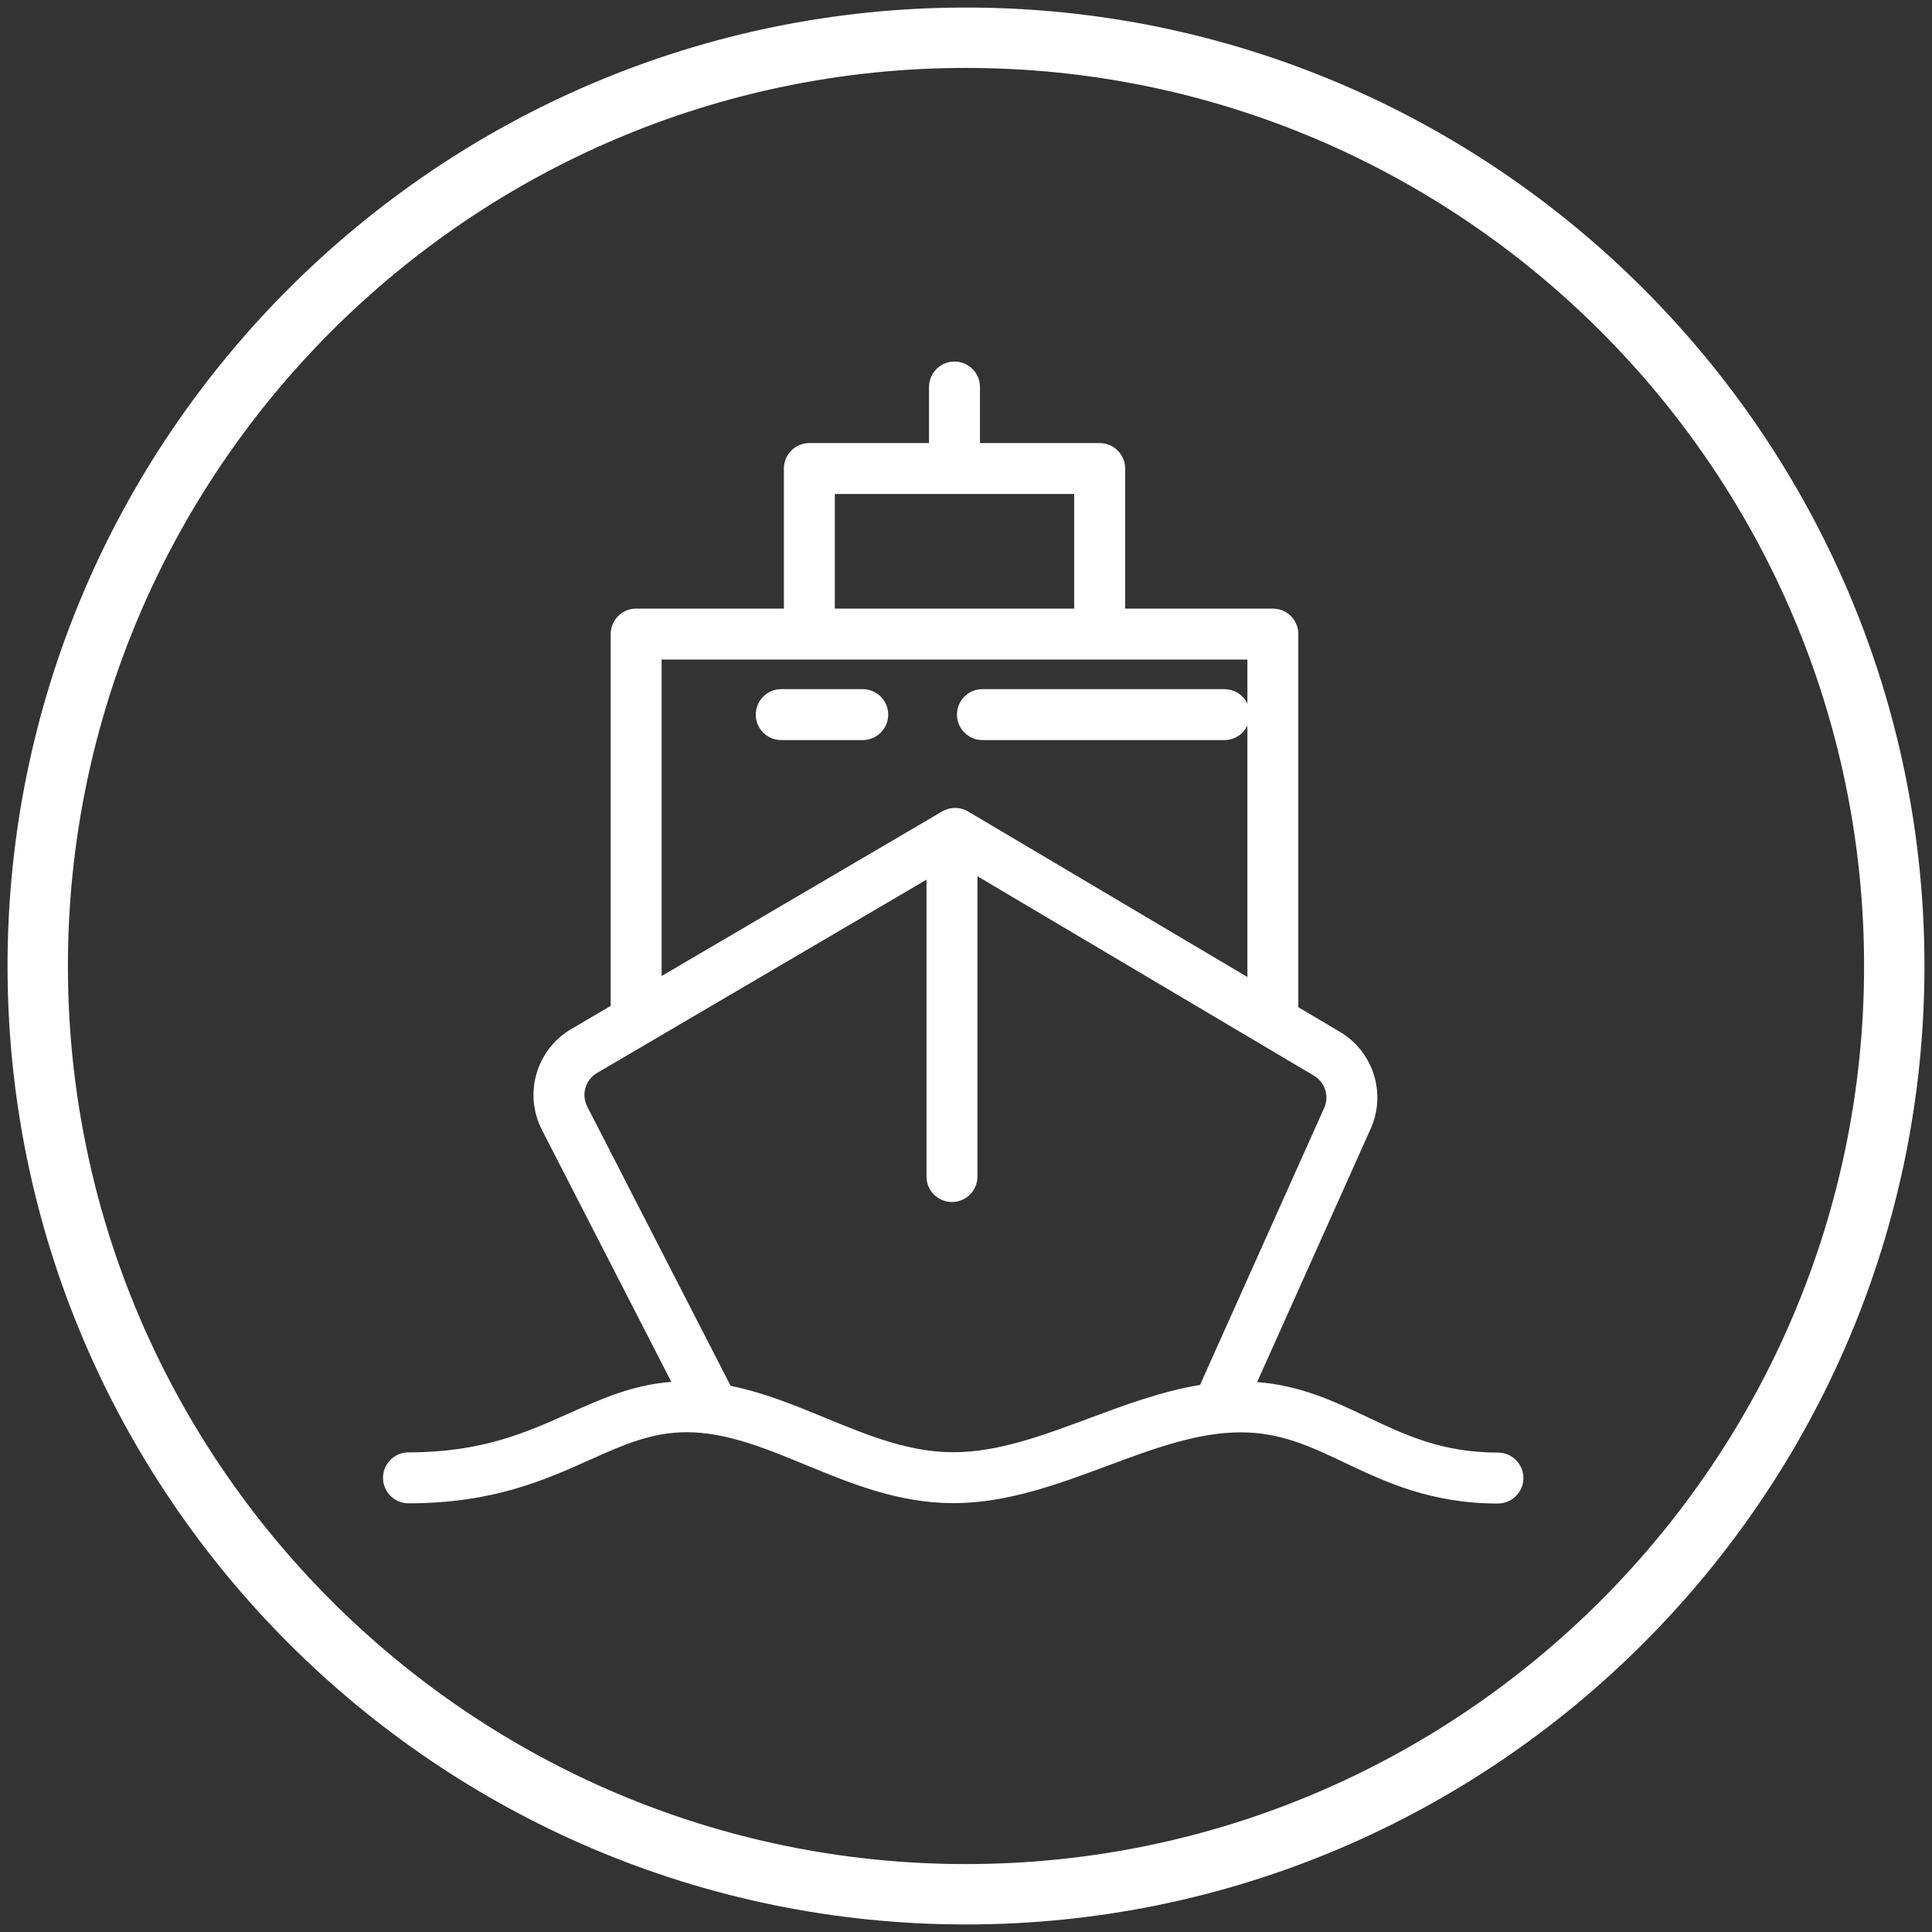
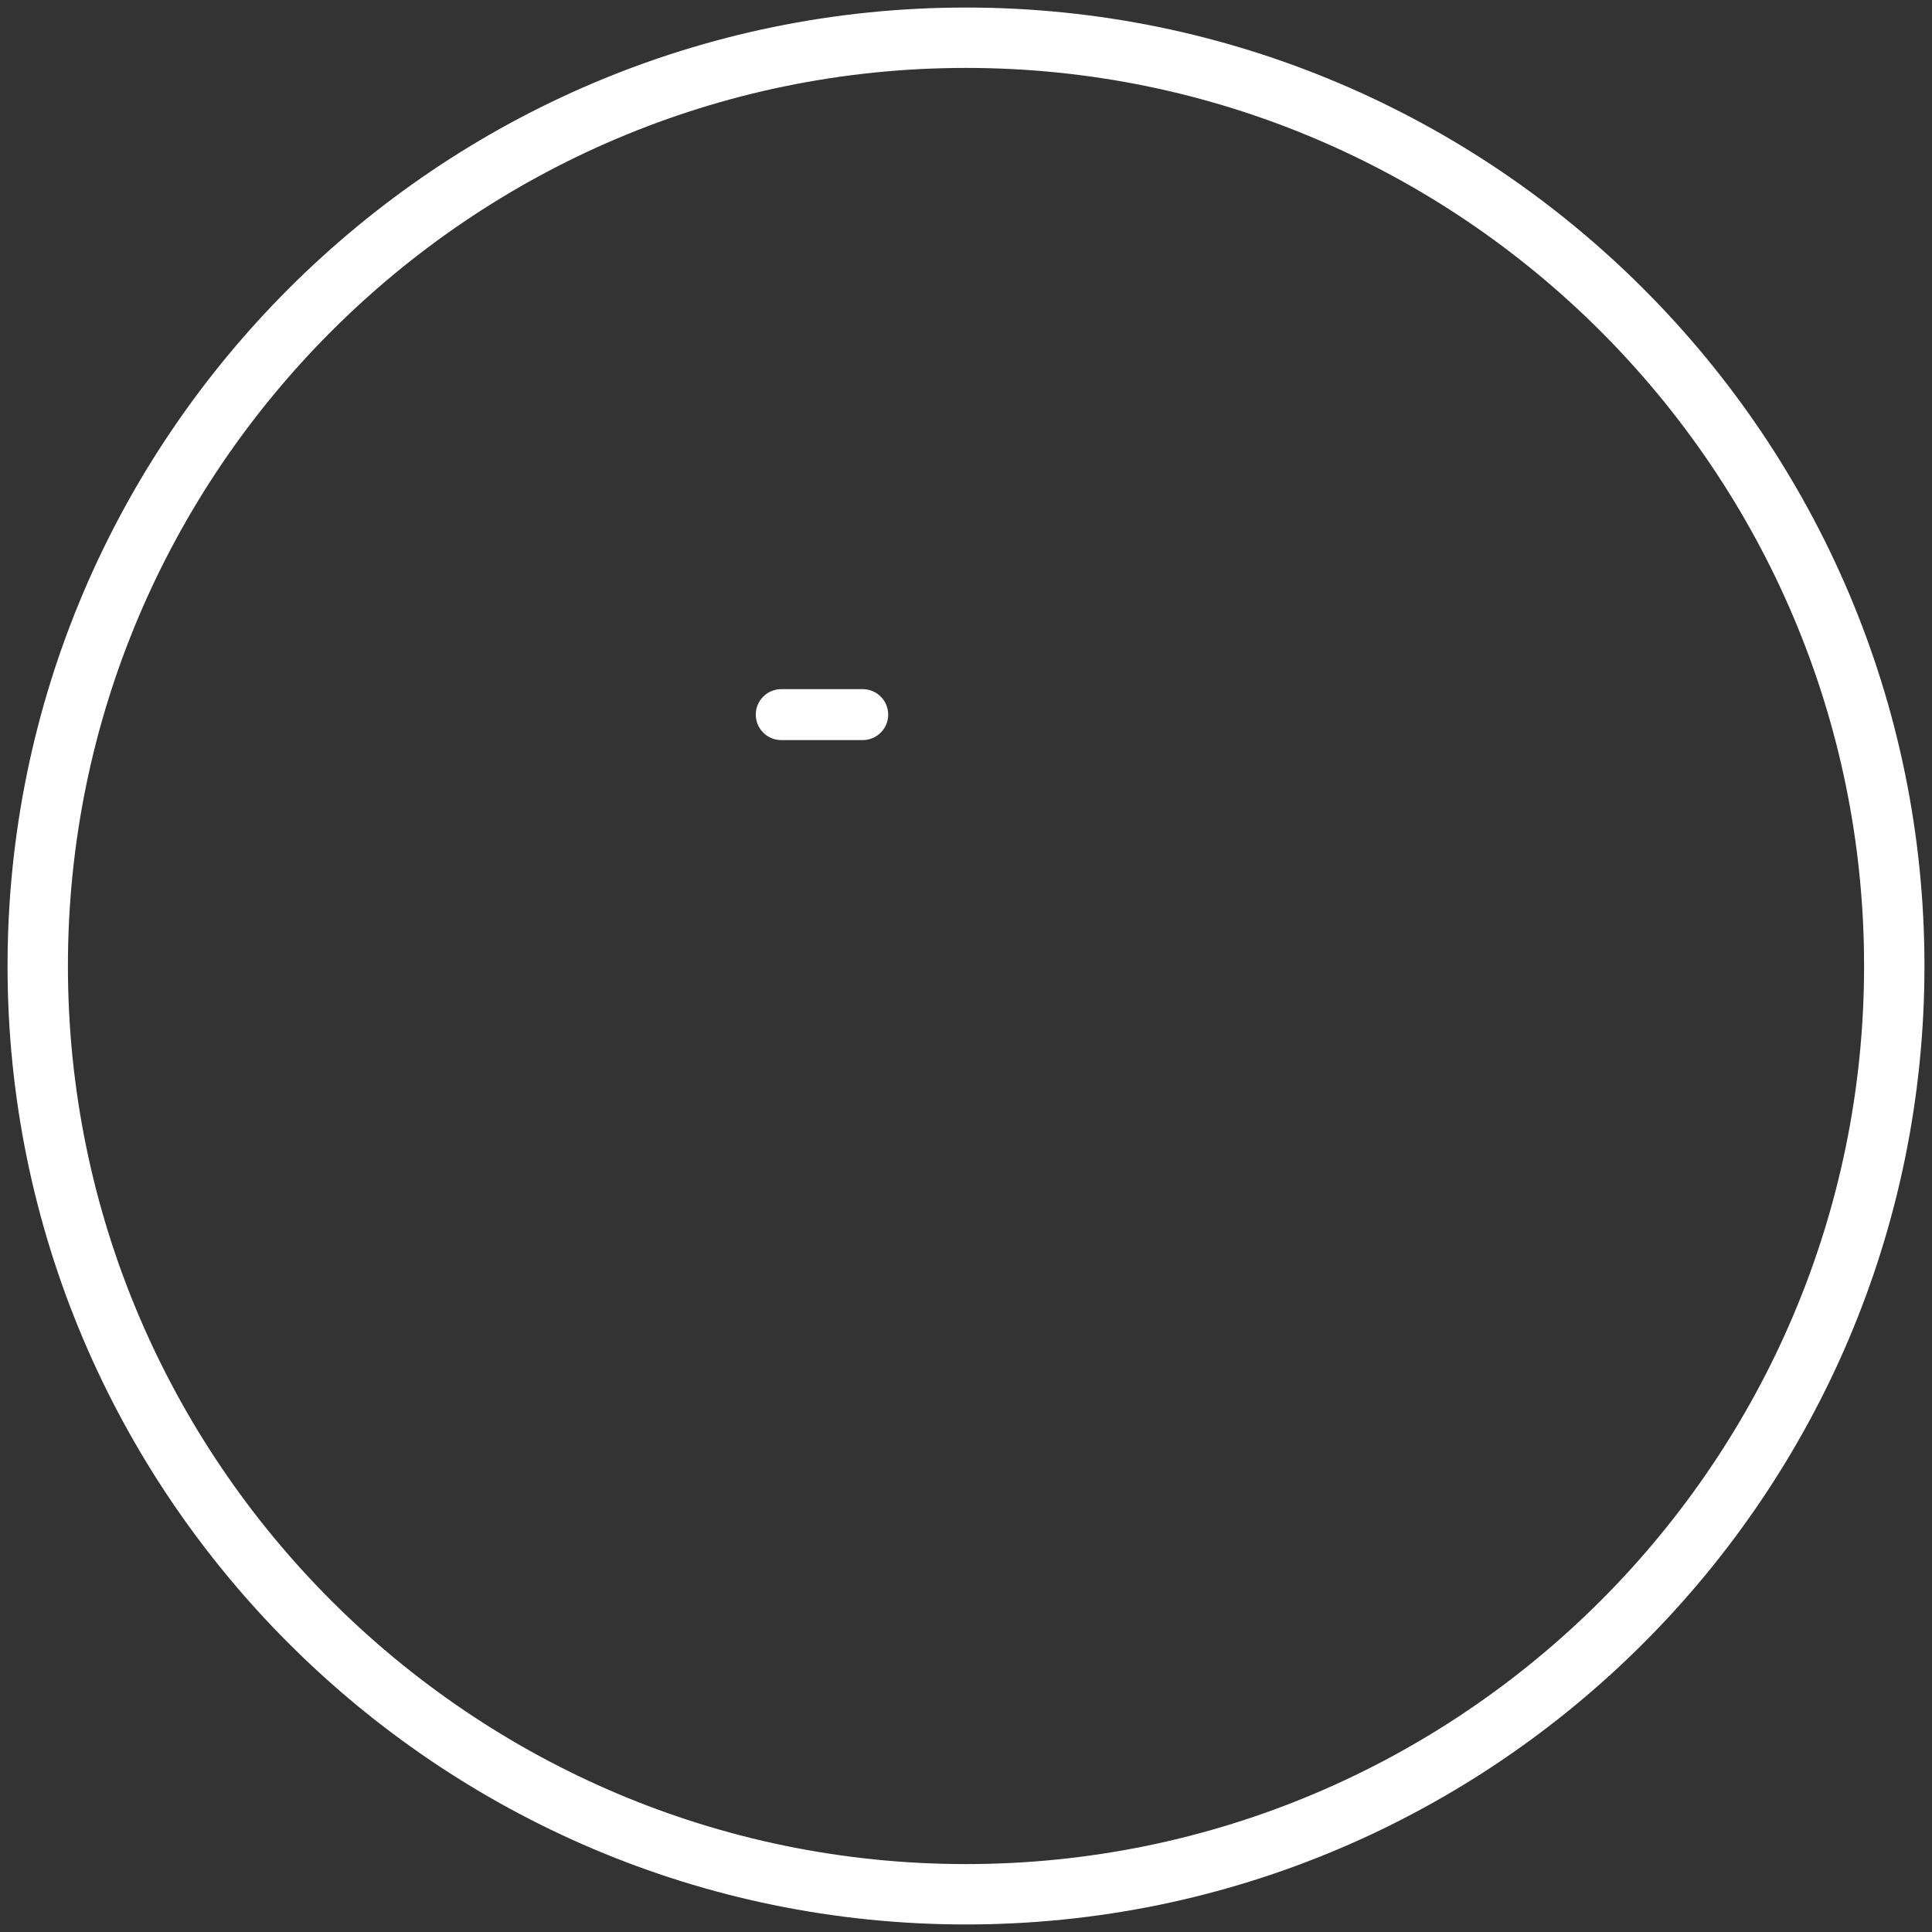
<svg xmlns="http://www.w3.org/2000/svg" version="1.1" id="图层_1" x="0px" y="0px" width="200px" height="200px" viewBox="0 0 200 200" enable-background="new 0 0 200 200" xml:space="preserve">
  <rect x="0" y="0" width="200" height="200" fill="#333333" stroke="none" />
  <path fill="#FFFFFF" d="M100,199.219c-54.688,0-99.219-44.531-99.219-99.219S45.313,0.781,100,0.781S199.219,45.313,199.219,100  S154.688,199.219,100,199.219z M100,7.031C48.75,7.031,7.031,48.75,7.031,100S48.75,192.969,100,192.969S192.969,151.25,192.969,100  S151.25,7.031,100,7.031z" />
-   <path fill="#FFFFFF" d="M155.064,150.371c-5.77,0-9.558-1.797-13.57-3.7c-3.383-1.605-6.872-3.256-11.357-3.599l11.751-26.219  c1.647-3.672,0.277-7.987-3.185-10.039l-4.3-2.548V65.639c0-1.457-1.181-2.637-2.637-2.637h-15.291V48.501  c0-1.456-1.181-2.636-2.638-2.636h-12.391v-5.8c0-1.457-1.18-2.637-2.637-2.637c-1.456,0-2.637,1.18-2.637,2.637v5.8H83.783  c-1.456,0-2.637,1.18-2.637,2.636v14.501H65.854c-1.456,0-2.637,1.18-2.637,2.637v38.493l-4.084,2.396  c-3.616,2.121-4.948,6.704-3.034,10.434l13.396,26.09c-3.994,0.308-7.19,1.735-10.551,3.241c-4.454,1.994-9.06,4.057-16.658,4.057  c-1.457,0-2.637,1.181-2.637,2.637s1.18,2.636,2.637,2.636c8.724,0,14.084-2.399,18.813-4.518c3.406-1.524,6.348-2.842,9.979-2.842  c4.111,0,8.092,1.64,12.308,3.375c4.737,1.951,9.636,3.968,15.31,3.968c5.559,0,10.82-1.959,15.91-3.853  c4.804-1.788,9.342-3.476,13.828-3.476c4.143,0,7.228,1.462,10.799,3.157c4.16,1.974,8.874,4.21,15.83,4.21  c1.456,0,2.637-1.18,2.637-2.636S156.521,150.371,155.064,150.371z M86.419,51.138h24.782v11.864H86.419V51.138z M68.491,68.275  h15.292h30.056h15.292v32.865l-28.917-17.137c-0.826-0.489-1.852-0.492-2.678-0.006l-29.044,17.04V68.275z M112.769,146.811  c-4.866,1.812-9.462,3.522-14.071,3.522c-4.63,0-8.842-1.734-13.302-3.571c-3.14-1.293-6.355-2.614-9.761-3.297l-14.843-28.911  c-0.639-1.243-0.194-2.771,1.011-3.479L95.91,91.064v30.732c0,1.456,1.181,2.636,2.637,2.636c1.457,0,2.637-1.18,2.637-2.636V90.708  l34.831,20.643c1.154,0.684,1.61,2.122,1.063,3.347l-12.851,28.669C120.297,144.012,116.486,145.428,112.769,146.811z" />
  <path fill="#FFFFFF" d="M89.31,71.34h-8.437c-1.456,0-2.636,1.18-2.636,2.636s1.18,2.637,2.636,2.637h8.437  c1.456,0,2.637-1.181,2.637-2.637C91.946,72.521,90.766,71.34,89.31,71.34z" />
-   <path fill="#FFFFFF" d="M129.385,73.976c0-1.455-1.182-2.636-2.637-2.636h-25.047c-1.456,0-2.636,1.18-2.636,2.636  s1.181,2.637,2.636,2.637h25.047C128.203,76.612,129.385,75.432,129.385,73.976z" />
</svg>